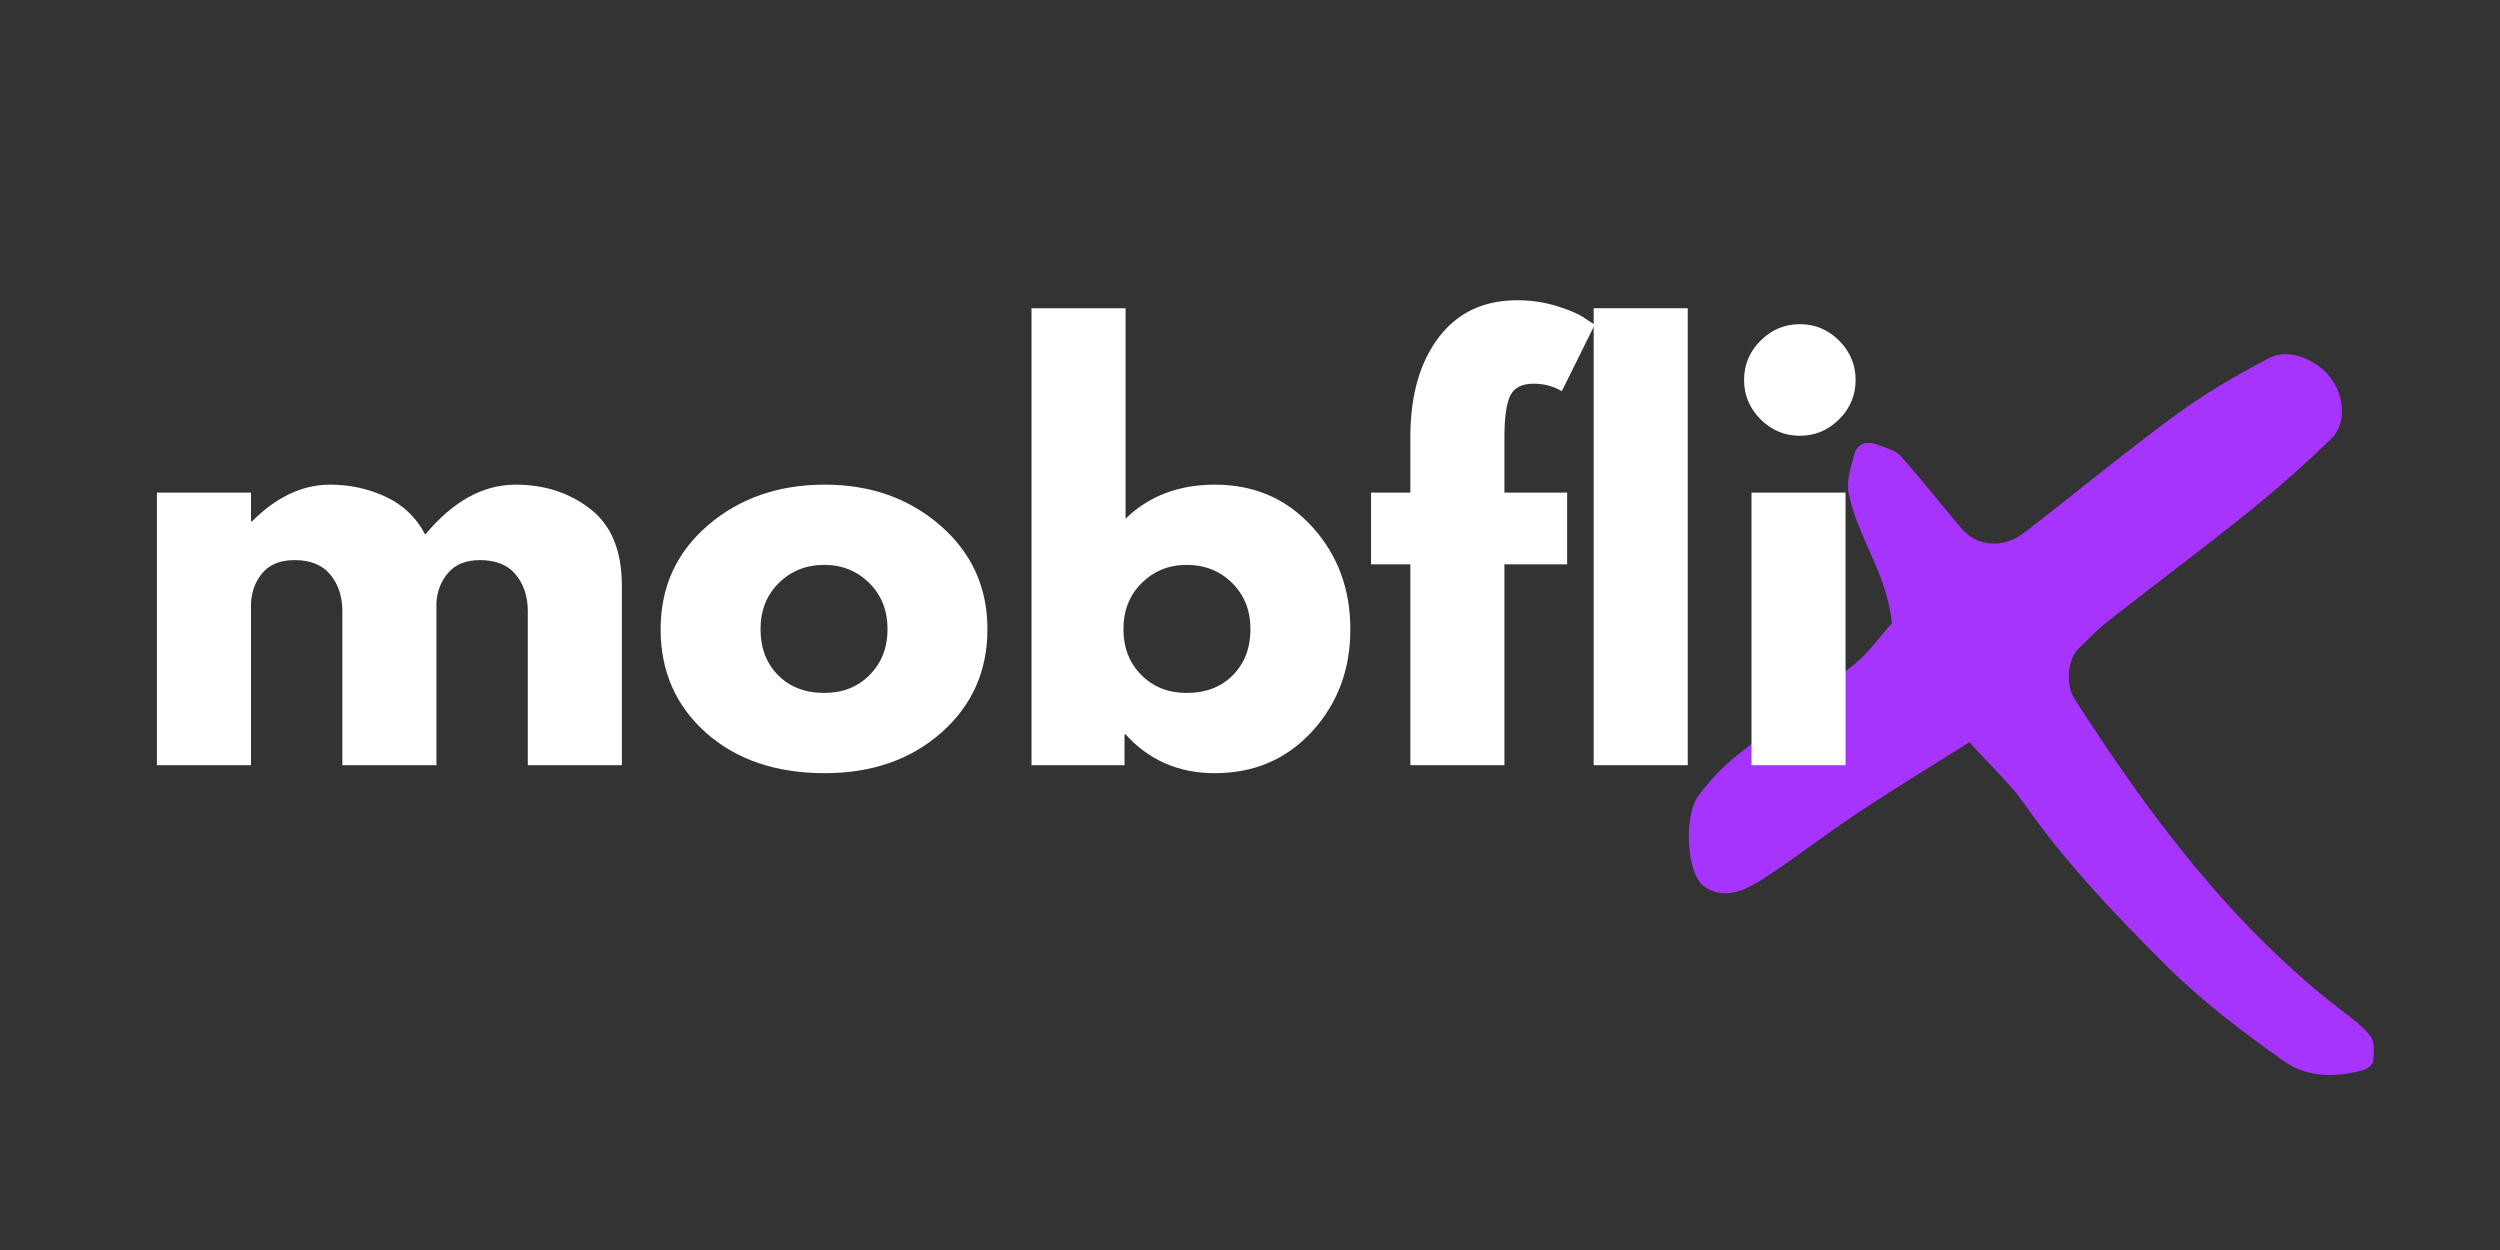
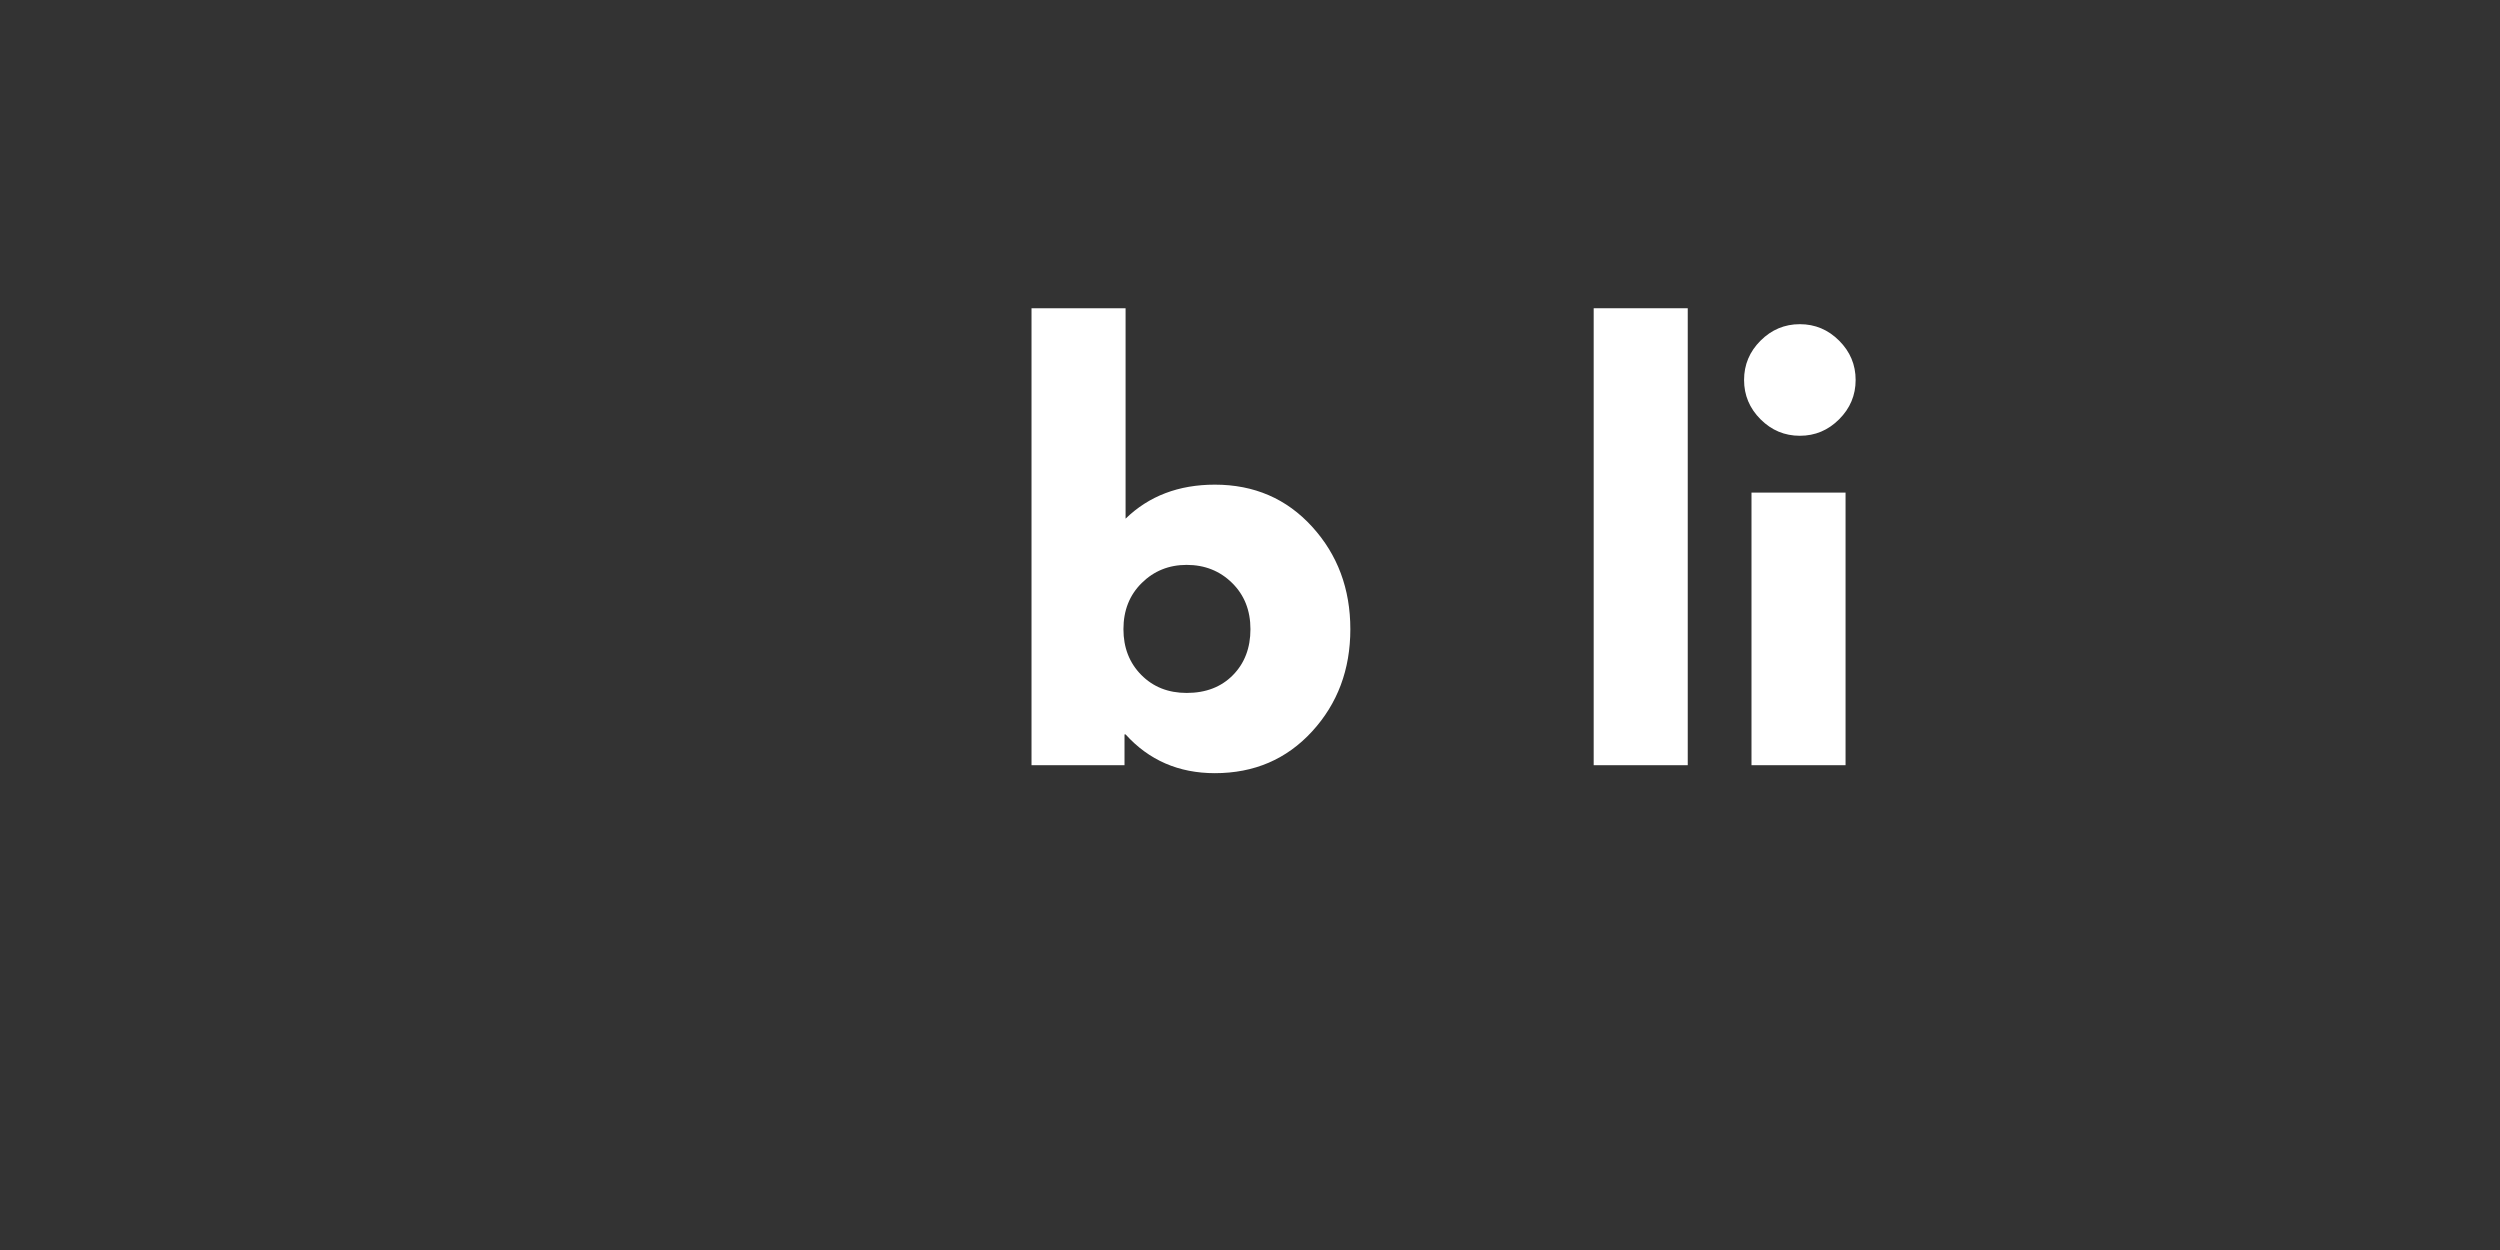
<svg xmlns="http://www.w3.org/2000/svg" width="2000" zoomAndPan="magnify" viewBox="0 0 1500 750" height="1000" preserveAspectRatio="xMidYMid meet" version="1.0">
  <rect x="0" y="0" width="1500" height="750" fill="#333333" stroke="none" />
  <defs>
    <g />
    <clipPath id="83d7967513">
      <path d="M 1013 212 L 1424.914 212 L 1424.914 646 L 1013 646 Z M 1013 212 " clip-rule="nonzero" />
    </clipPath>
  </defs>
  <g clip-path="url(#83d7967513)">
-     <path fill="#a634fc" d="M 1181.641 445.309 C 1155.215 461.926 1134.297 474.664 1113.98 488.18 C 1095.73 500.316 1078.43 513.832 1060.094 525.883 C 1048.73 533.371 1035.387 540.949 1022.477 531.824 C 1011.715 524.25 1010.164 489.473 1019.031 477.504 C 1025.402 468.812 1033.062 460.633 1041.5 453.832 C 1065 434.98 1089.535 417.332 1112.949 398.309 C 1121.211 391.594 1127.41 382.469 1135.07 374.035 C 1132.574 344.852 1114.41 322.297 1109.16 295.871 C 1107.695 288.641 1110.625 280.203 1112.605 272.629 C 1114.238 266.344 1119.578 264.363 1125.945 266.688 C 1130.941 268.582 1136.965 269.875 1140.238 273.488 C 1153.062 287.691 1164.77 302.93 1177.25 317.477 C 1186.289 327.98 1202.043 329.184 1214.18 319.887 C 1244.57 296.473 1274.18 271.941 1305.086 249.215 C 1322.559 236.301 1341.668 225.285 1360.867 215.125 C 1370.938 209.789 1382.387 213.23 1391.684 220.031 C 1405.887 230.449 1409.934 252.484 1398.742 263.246 C 1383.074 278.395 1366.719 292.945 1349.762 306.633 C 1322.043 328.926 1293.465 350.273 1265.402 372.227 C 1258.945 377.305 1253.262 383.16 1247.324 388.926 C 1240.609 395.469 1239.059 410.445 1244.742 419.398 C 1289.332 488.867 1338.312 554.637 1404.25 605.77 C 1410.621 610.762 1417.594 615.496 1422.328 621.781 C 1424.996 625.223 1424.309 631.766 1423.879 636.758 C 1423.707 638.738 1420.348 641.406 1417.938 642.008 C 1401.496 646.742 1384.281 646.484 1370.594 636.844 C 1346.145 619.457 1321.699 601.207 1300.523 580.117 C 1269.531 549.297 1239.145 517.535 1213.922 481.379 C 1206.09 470.273 1195.758 460.977 1181.641 445.309 Z M 1181.641 445.309 " fill-opacity="1" fill-rule="nonzero" />
-   </g>
+     </g>
  <g fill="#ffffff" fill-opacity="1">
    <g transform="translate(75.023, 459.121)">
      <g>
-         <path d="M 19.125 0 L 19.125 -163.547 L 75.562 -163.547 L 75.562 -146.328 L 76.203 -146.328 C 90.859 -160.992 106.477 -168.328 123.062 -168.328 C 134.969 -168.328 146.125 -165.883 156.531 -161 C 166.945 -156.113 174.812 -148.566 180.125 -138.359 C 196.707 -158.336 214.773 -168.328 234.328 -168.328 C 251.754 -168.328 266.738 -163.438 279.281 -153.656 C 291.82 -143.883 298.094 -128.586 298.094 -107.766 L 298.094 0 L 241.656 0 L 241.656 -92.453 C 241.656 -101.172 239.266 -108.453 234.484 -114.297 C 229.703 -120.141 222.531 -123.062 212.969 -123.062 C 204.676 -123.062 198.352 -120.562 194 -115.562 C 189.645 -110.57 187.254 -104.57 186.828 -97.562 L 186.828 0 L 130.391 0 L 130.391 -92.453 C 130.391 -101.172 128 -108.453 123.219 -114.297 C 118.438 -120.141 111.266 -123.062 101.703 -123.062 C 92.984 -123.062 86.445 -120.348 82.094 -114.922 C 77.738 -109.504 75.562 -103.078 75.562 -95.641 L 75.562 0 Z M 19.125 0 " />
-       </g>
+         </g>
    </g>
  </g>
  <g fill="#ffffff" fill-opacity="1">
    <g transform="translate(389.051, 459.121)">
      <g>
-         <path d="M 34.578 -19.438 C 16.41 -35.594 7.328 -56.316 7.328 -81.609 C 7.328 -106.91 16.785 -127.688 35.703 -143.938 C 54.617 -160.195 78 -168.328 105.844 -168.328 C 133.258 -168.328 156.375 -160.145 175.188 -143.781 C 194 -127.414 203.406 -106.691 203.406 -81.609 C 203.406 -56.535 194.211 -35.867 175.828 -19.609 C 157.441 -3.348 134.113 4.781 105.844 4.781 C 76.508 4.781 52.754 -3.289 34.578 -19.438 Z M 78.266 -109.344 C 70.93 -102.125 67.266 -92.879 67.266 -81.609 C 67.266 -70.348 70.77 -61.156 77.781 -54.031 C 84.801 -46.914 94.051 -43.359 105.531 -43.359 C 116.582 -43.359 125.664 -46.969 132.781 -54.188 C 139.906 -61.414 143.469 -70.555 143.469 -81.609 C 143.469 -92.879 139.801 -102.125 132.469 -109.344 C 125.133 -116.57 116.156 -120.188 105.531 -120.188 C 94.688 -120.188 85.598 -116.57 78.266 -109.344 Z M 78.266 -109.344 " />
-       </g>
+         </g>
    </g>
  </g>
  <g fill="#ffffff" fill-opacity="1">
    <g transform="translate(599.784, 459.121)">
      <g>
        <path d="M 187.453 -143.141 C 202.766 -126.348 210.422 -105.836 210.422 -81.609 C 210.422 -57.379 202.766 -36.922 187.453 -20.234 C 172.148 -3.555 152.707 4.781 129.125 4.781 C 107.438 4.781 89.582 -2.973 75.562 -18.484 L 74.922 -18.484 L 74.922 0 L 19.125 0 L 19.125 -274.172 L 75.562 -274.172 L 75.562 -147.922 C 89.582 -161.523 107.438 -168.328 129.125 -168.328 C 152.707 -168.328 172.148 -159.93 187.453 -143.141 Z M 139.953 -54.031 C 146.973 -61.156 150.484 -70.348 150.484 -81.609 C 150.484 -92.879 146.816 -102.125 139.484 -109.344 C 132.148 -116.57 123.062 -120.188 112.219 -120.188 C 101.594 -120.188 92.613 -116.57 85.281 -109.344 C 77.945 -102.125 74.281 -92.879 74.281 -81.609 C 74.281 -70.555 77.836 -61.414 84.953 -54.188 C 92.078 -46.969 101.164 -43.359 112.219 -43.359 C 123.695 -43.359 132.941 -46.914 139.953 -54.031 Z M 139.953 -54.031 " />
      </g>
    </g>
  </g>
  <g fill="#ffffff" fill-opacity="1">
    <g transform="translate(817.531, 459.121)">
      <g>
-         <path d="M 28.688 -163.547 L 28.688 -198.297 C 28.906 -222.742 34.645 -242.301 45.906 -256.969 C 57.176 -271.633 72.801 -278.969 92.781 -278.969 C 101.281 -278.969 109.406 -277.742 117.156 -275.297 C 124.914 -272.848 130.5 -270.348 133.906 -267.797 L 139.328 -264.297 L 119.562 -224.438 C 114.457 -227.414 108.82 -228.906 102.656 -228.906 C 95.645 -228.906 90.969 -226.516 88.625 -221.734 C 86.289 -216.953 85.125 -208.609 85.125 -196.703 L 85.125 -163.547 L 122.75 -163.547 L 122.75 -120.516 L 85.125 -120.516 L 85.125 0 L 28.688 0 L 28.688 -120.516 L 5.094 -120.516 L 5.094 -163.547 Z M 28.688 -163.547 " />
-       </g>
+         </g>
    </g>
  </g>
  <g fill="#ffffff" fill-opacity="1">
    <g transform="translate(937.084, 459.121)">
      <g>
        <path d="M 19.125 0 L 19.125 -274.172 L 75.562 -274.172 L 75.562 0 Z M 19.125 0 " />
      </g>
    </g>
  </g>
  <g fill="#ffffff" fill-opacity="1">
    <g transform="translate(1031.77, 459.121)">
      <g>
        <path d="M 24.547 -254.719 C 31.141 -261.312 39.004 -264.609 48.141 -264.609 C 57.273 -264.609 65.133 -261.312 71.719 -254.719 C 78.312 -248.133 81.609 -240.273 81.609 -231.141 C 81.609 -222.004 78.312 -214.141 71.719 -207.547 C 65.133 -200.953 57.273 -197.656 48.141 -197.656 C 39.004 -197.656 31.141 -200.953 24.547 -207.547 C 17.961 -214.141 14.672 -222.004 14.672 -231.141 C 14.672 -240.273 17.961 -248.133 24.547 -254.719 Z M 19.125 -163.547 L 19.125 0 L 75.562 0 L 75.562 -163.547 Z M 19.125 -163.547 " />
      </g>
    </g>
  </g>
</svg>